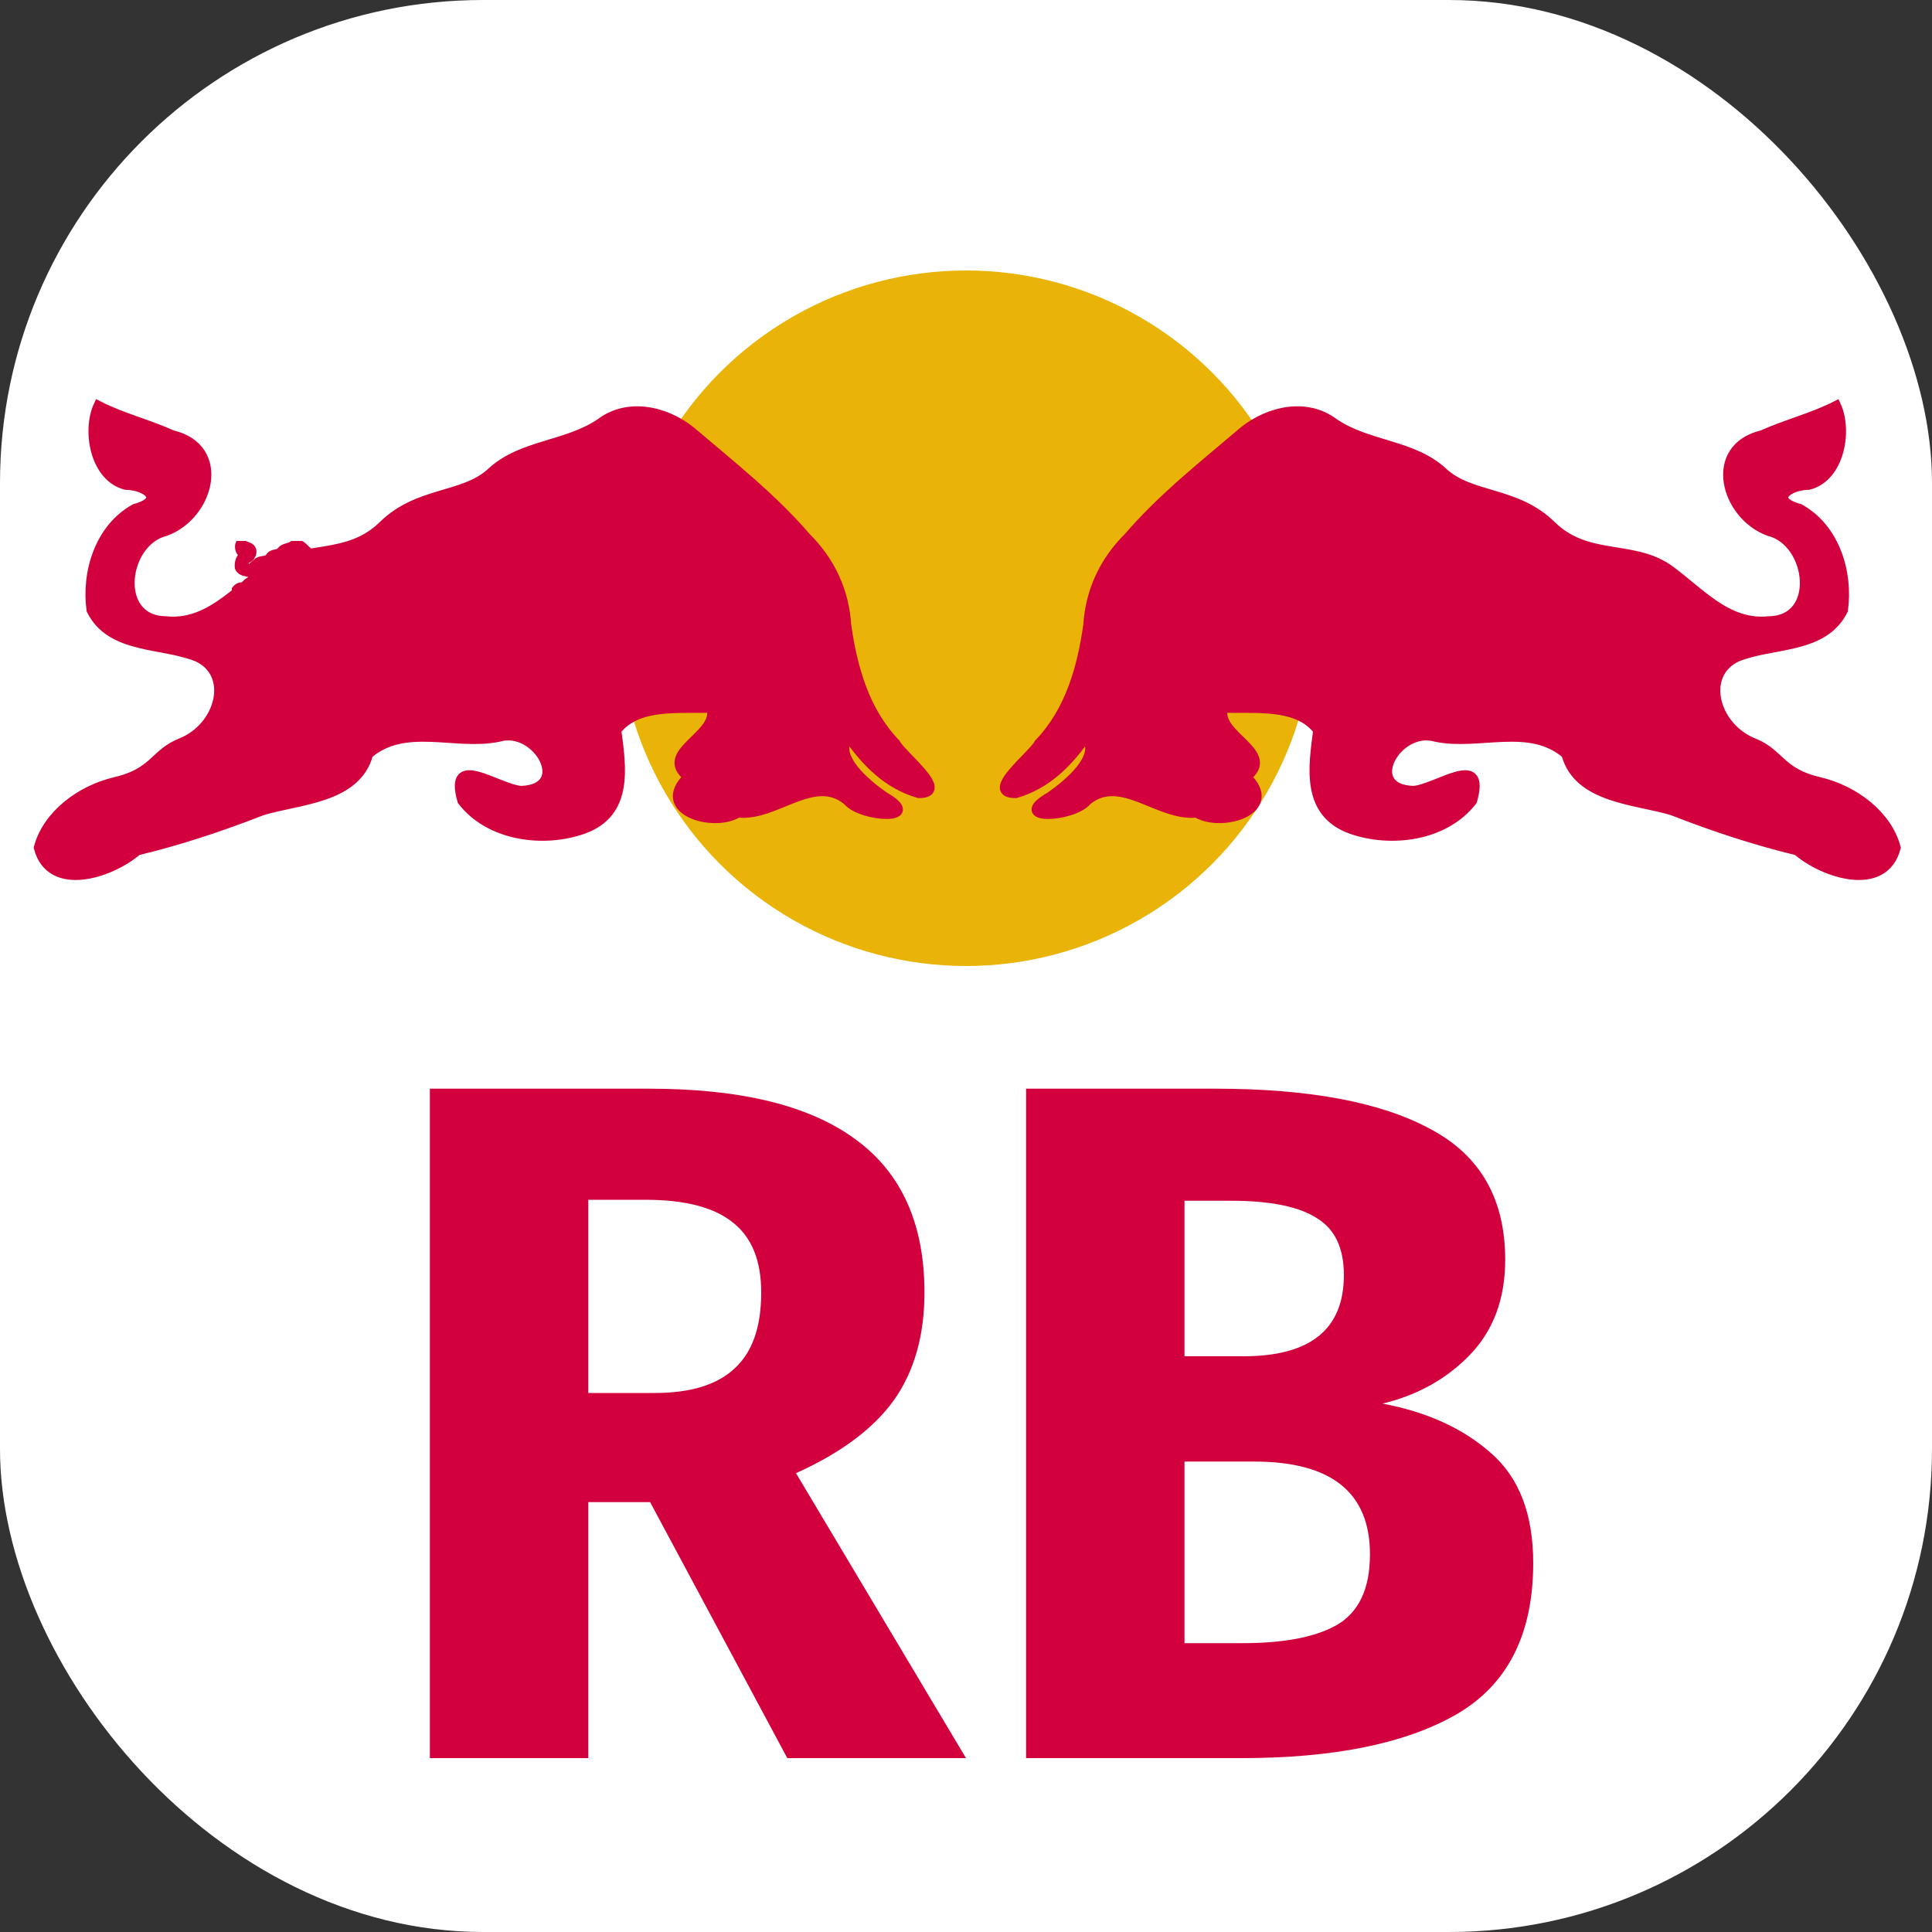
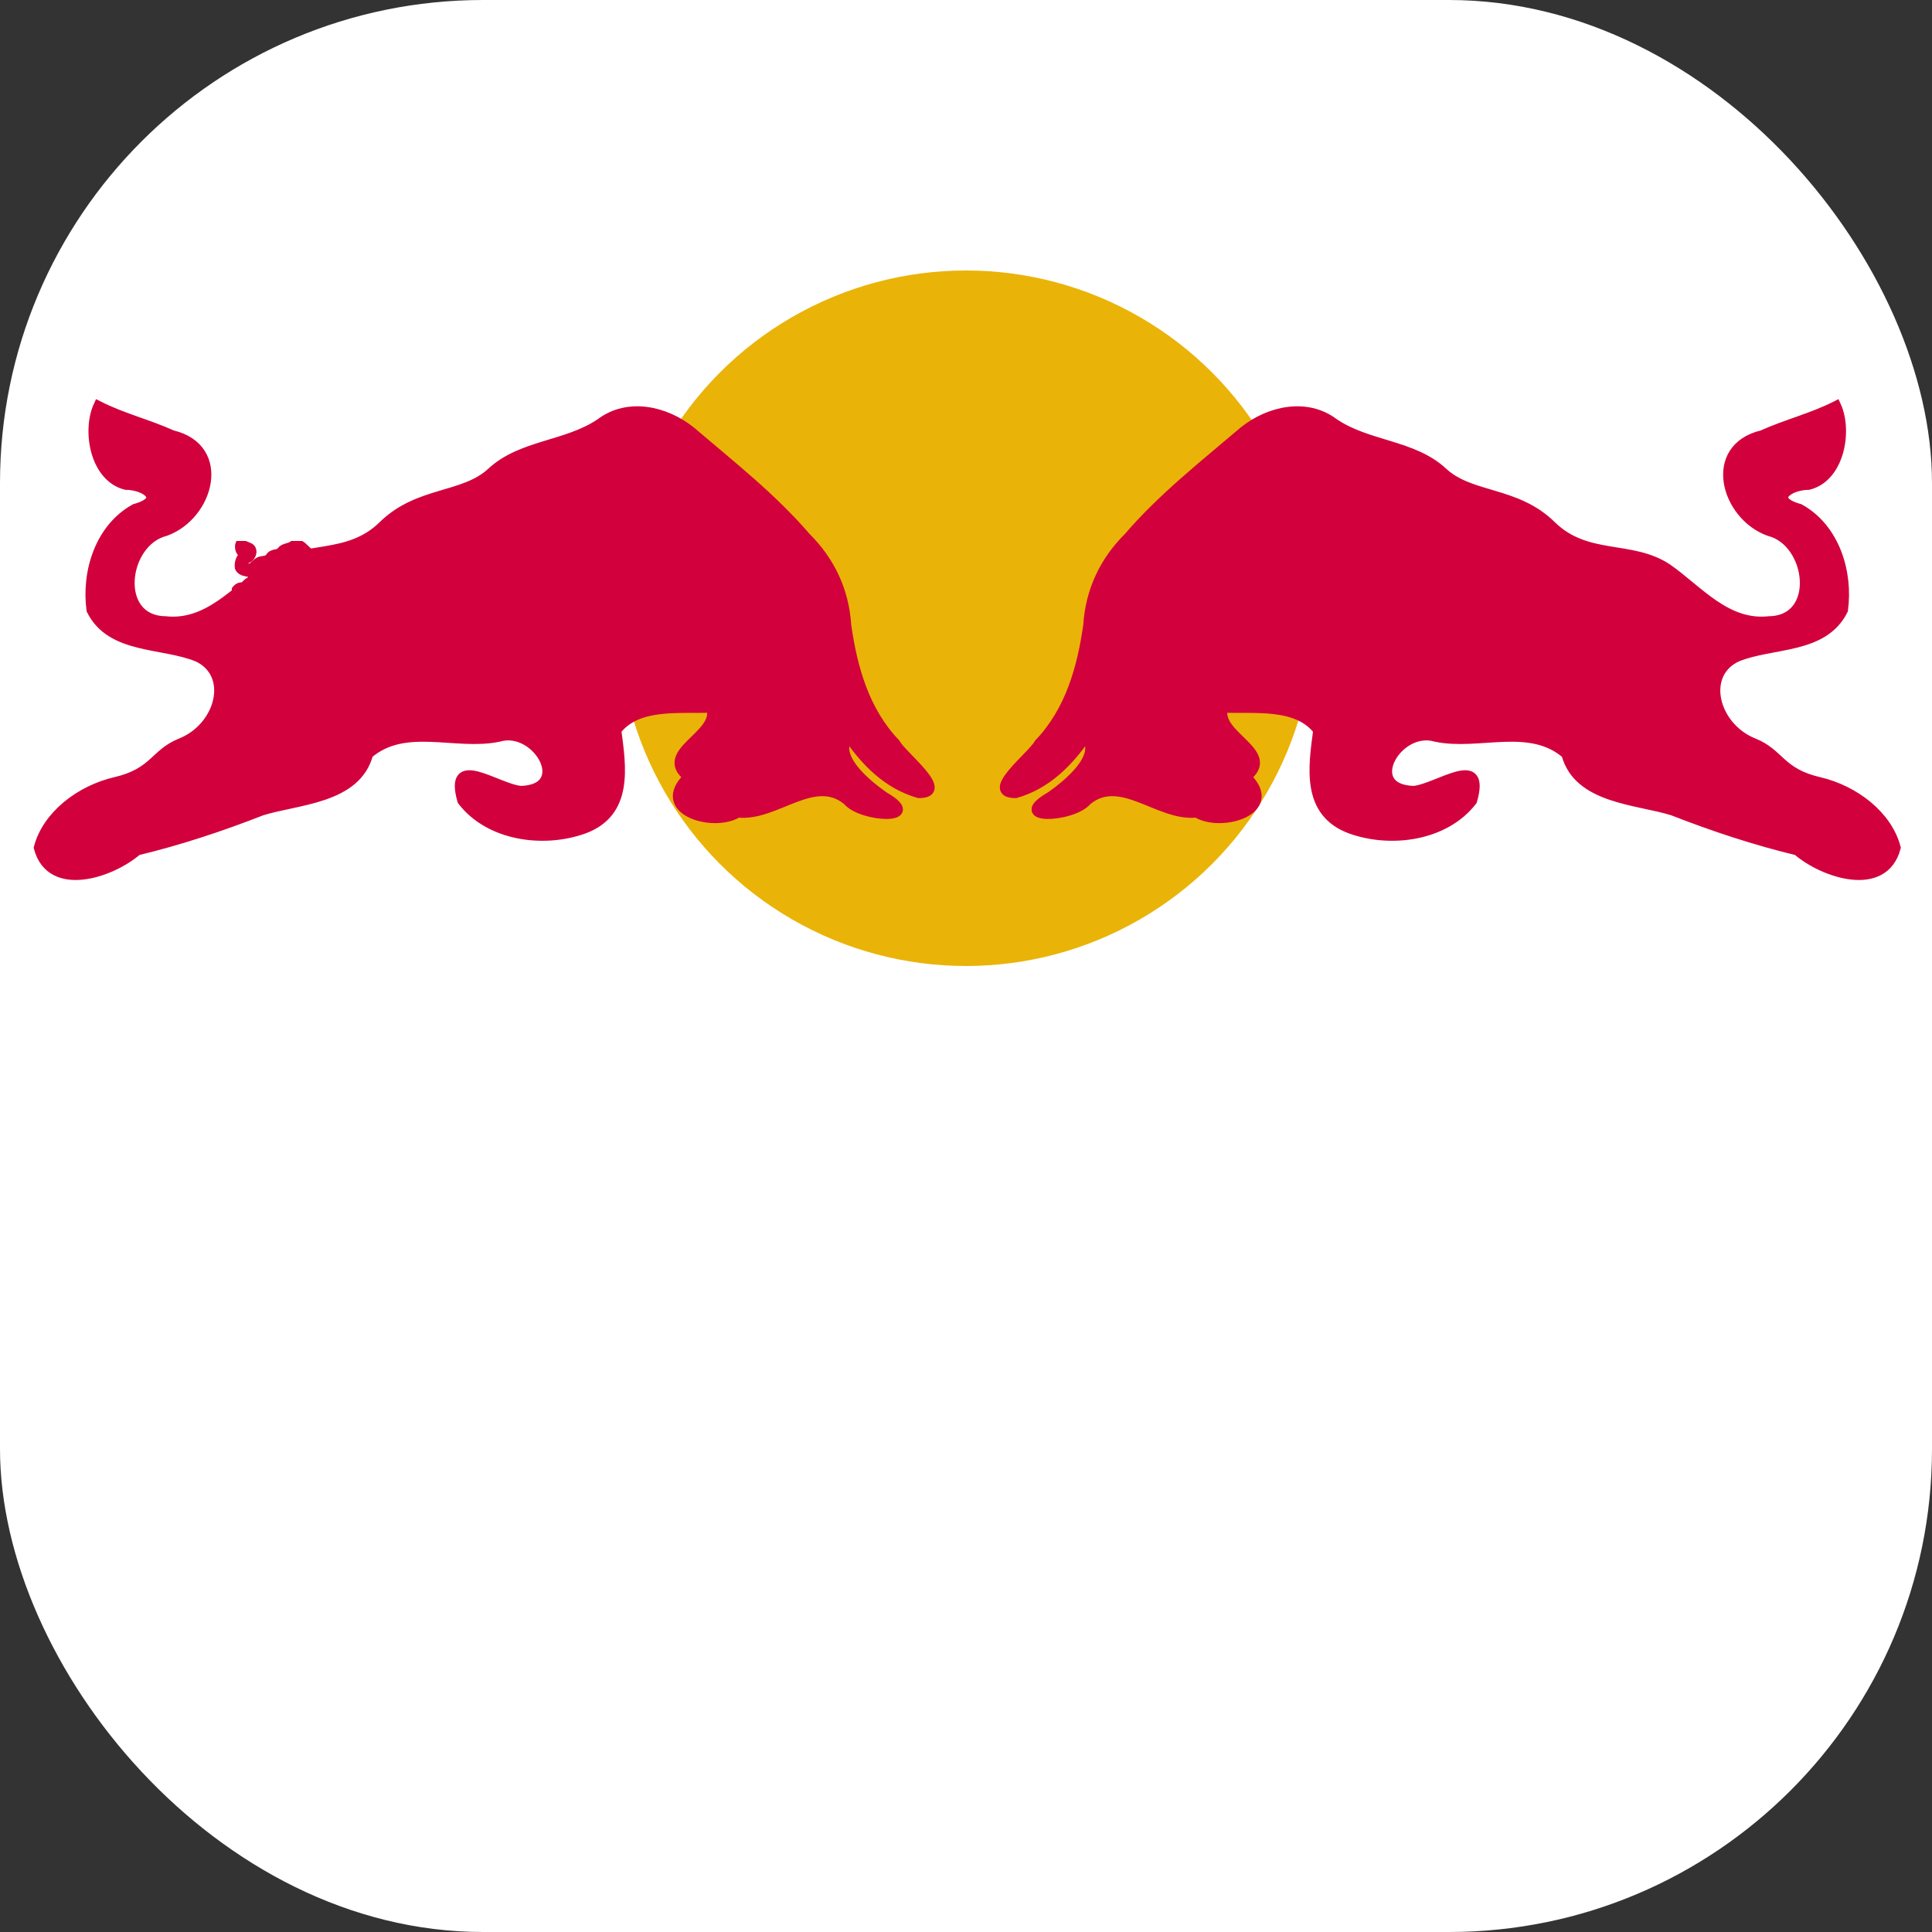
<svg xmlns="http://www.w3.org/2000/svg" width="100" height="100" viewBox="0 0 100 100" fill="none">
  <rect x="0" y="0" width="100" height="100" fill="#333333" stroke="none" />
  <g clip-path="url(#clip0_311_21)">
    <rect width="100" height="100" rx="25" fill="white" />
-     <path d="M33.65 77.75H30.45V91H22.25V56.35H33.6C38.333 56.35 41.883 57.217 44.25 58.95C46.65 60.683 47.85 63.333 47.85 66.9C47.85 69.133 47.317 71 46.25 72.5C45.183 73.967 43.5 75.217 41.2 76.25L50 91H40.75L33.65 77.75ZM30.45 72.1H33.9C35.733 72.1 37.1 71.683 38 70.85C38.933 70.017 39.4 68.7 39.4 66.9C39.4 65.233 38.9 64.017 37.9 63.25C36.933 62.483 35.433 62.1 33.4 62.1H30.45V72.1ZM71.559 72.65C73.859 73.083 75.726 73.933 77.159 75.2C78.626 76.467 79.359 78.367 79.359 80.9C79.359 84.6 78.026 87.217 75.359 88.75C72.726 90.25 69.026 91 64.259 91H53.109V56.35H62.909C67.776 56.35 71.493 57.05 74.059 58.45C76.626 59.817 77.909 62.067 77.909 65.2C77.909 67.233 77.293 68.883 76.059 70.15C74.859 71.383 73.359 72.217 71.559 72.65ZM61.309 62.15V70.2H64.359C67.826 70.2 69.559 68.8 69.559 66C69.559 64.6 69.093 63.617 68.159 63.05C67.226 62.45 65.743 62.15 63.709 62.15H61.309ZM64.309 85.05C66.476 85.05 68.109 84.733 69.209 84.1C70.343 83.433 70.909 82.217 70.909 80.45C70.909 77.25 68.909 75.65 64.909 75.65H61.309V85.05H64.309Z" fill="#D2003C" />
    <circle cx="50" cy="32" r="18" fill="#EAB308" />
    <path d="M95.041 21C95.634 22.284 95.229 24.692 93.618 25.102C92.542 25.116 91.547 25.891 93.144 26.331C94.978 27.346 95.666 29.627 95.401 31.576C94.385 33.627 91.726 33.258 89.905 34.004C88.001 34.89 88.707 37.639 90.772 38.46C92.129 39 92.129 40 94.156 40.47C95.993 40.897 97.694 42.214 98.129 43.877C97.503 46.244 94.374 45.196 93.027 44.025C90.851 43.499 88.715 42.797 86.581 41.961C84.736 41.385 81.681 41.36 81.066 39.028C79.17 37.396 76.542 38.611 74.323 38.146C72.32 37.544 70.443 40.846 73.164 40.929C74.406 40.827 76.946 38.862 76.205 41.444C74.798 43.279 72.006 43.654 69.918 42.907C67.589 42.054 67.969 39.707 68.221 37.798C67.124 36.382 64.937 36.712 63.313 36.635C62.877 38.089 66.133 38.944 64.509 40.212C66.303 41.943 63.196 42.861 61.936 42.066C59.997 42.29 58 39.997 56.265 41.437C55.519 42.339 52.18 42.479 54.381 41.222C55.288 40.584 57.015 39.176 56.218 38.128C55.301 39.454 54.172 40.599 52.571 41.06C50.878 41.062 53.46 39.103 53.778 38.483C55.378 36.817 56.007 34.577 56.321 32.349C56.432 30.591 57.161 29.046 58.405 27.811C60.174 25.752 62.323 24.07 64.379 22.316C65.683 21.271 67.619 20.823 69.046 21.902C70.807 23.097 73.129 23 74.686 24.445C76.129 25.785 78.471 25.407 80.3 27.204C82.129 29 84.432 28.184 86.295 29.421C87.907 30.549 89.355 32.387 91.567 32.146C94.269 32.107 93.77 28.041 91.564 27.494C89.299 26.67 88.359 23.198 91.215 22.518C92.467 21.952 93.815 21.625 95.041 21Z" fill="#D2003C" stroke="#D2003C" stroke-width="0.5" stroke-linecap="round" />
    <path d="M5.089 21C4.495 22.284 4.9 24.692 6.511 25.102C7.587 25.116 8.582 25.891 6.986 26.331C5.152 27.346 4.463 29.627 4.728 31.576C5.745 33.627 8.403 33.258 10.224 34.004C12.128 34.89 11.422 37.639 9.357 38.46C8 39 8 40 5.973 40.47C4.137 40.897 2.436 42.214 2 43.877C2.626 46.244 5.755 45.196 7.102 44.025C9.278 43.499 11.414 42.797 13.548 41.961C15.393 41.385 18.448 41.36 19.064 39.028C20.959 37.396 23.587 38.611 25.806 38.146C27.809 37.544 29.686 40.846 26.965 40.929C25.723 40.827 23.183 38.862 23.924 41.444C25.331 43.279 28.123 43.654 30.211 42.907C32.54 42.054 32.16 39.707 31.908 37.798C33.005 36.382 35.192 36.712 36.816 36.635C37.252 38.089 33.996 38.944 35.621 40.212C33.826 41.943 36.933 42.861 38.193 42.066C40.133 42.29 42.129 39.997 43.865 41.437C44.61 42.339 47.949 42.479 45.748 41.222C44.841 40.584 43.114 39.176 43.911 38.128C44.828 39.454 45.957 40.599 47.558 41.06C49.252 41.062 46.669 39.103 46.352 38.483C44.751 36.817 44.122 34.577 43.808 32.349C43.697 30.591 42.968 29.046 41.724 27.811C39.956 25.752 37.806 24.07 35.751 22.316C34.446 21.271 32.51 20.823 31.083 21.902C29.322 23.097 27 23 25.443 24.445C24 25.785 21.658 25.407 19.829 27.204C18 29 15.697 28.184 13.834 29.421C12.222 30.549 10.774 32.387 8.562 32.146C5.86 32.107 6.36 28.041 8.566 27.494C10.83 26.67 11.77 23.198 8.914 22.518C7.663 21.952 6.315 21.625 5.089 21Z" fill="#D2003C" stroke="#D2003C" stroke-width="0.5" stroke-linecap="round" />
    <g clip-path="url(#clip1_311_21)">
      <path d="M12.441 28.146C12.379 28.295 12.421 28.572 12.589 28.62C12.701 28.621 12.805 28.711 12.639 28.762C12.448 28.879 12.376 29.142 12.403 29.367C12.509 29.603 12.786 29.561 12.976 29.647C13.174 29.749 13.119 30.151 12.886 30.161C12.711 30.192 12.744 30.491 12.533 30.393C12.337 30.362 12.165 30.594 12.119 30.786C12.185 31.059 12.511 30.938 12.651 30.803C12.877 30.742 13.1 30.662 13.322 30.565C13.514 30.499 13.833 30.496 13.897 30.227C14.094 30.038 14.368 30.178 14.599 30.125C14.808 30.055 15.003 30.436 14.72 30.446C14.591 30.434 14.326 30.207 14.403 30.505C14.55 30.717 14.841 30.76 15.058 30.674C15.301 30.576 15.261 30.305 15.235 30.085C15.349 29.921 15.577 29.959 15.746 29.951C15.791 30.118 15.452 30.217 15.621 30.363C15.435 30.563 15.758 30.669 15.889 30.577C16.091 30.603 16.299 30.338 16.48 30.505C16.558 30.609 16.906 30.625 16.677 30.48C16.582 30.406 16.402 30.244 16.485 30.123C16.581 30.276 16.698 30.408 16.865 30.461C17.041 30.461 16.772 30.235 16.739 30.164C16.573 29.971 16.507 29.713 16.474 29.456C16.463 29.253 16.387 29.075 16.257 28.932C16.073 28.695 15.849 28.501 15.635 28.298C15.499 28.178 15.297 28.126 15.149 28.251C14.965 28.388 14.708 28.344 14.561 28.544C14.407 28.754 14.117 28.61 13.977 28.862C13.819 29.082 13.546 28.975 13.352 29.118C13.184 29.248 13.033 29.46 12.803 29.433C12.521 29.428 12.573 28.959 12.803 28.896C13.039 28.801 13.137 28.4 12.84 28.322C12.709 28.256 12.569 28.219 12.441 28.146Z" fill="#D2003C" stroke="#D2003C" stroke-width="0.5" stroke-linecap="round" />
    </g>
  </g>
  <defs>
    <clipPath id="clip0_311_21">
      <rect width="100" height="100" rx="25" fill="white" />
    </clipPath>
    <clipPath id="clip1_311_21">
      <rect width="5" height="3" fill="white" transform="translate(12 28)" />
    </clipPath>
  </defs>
</svg>